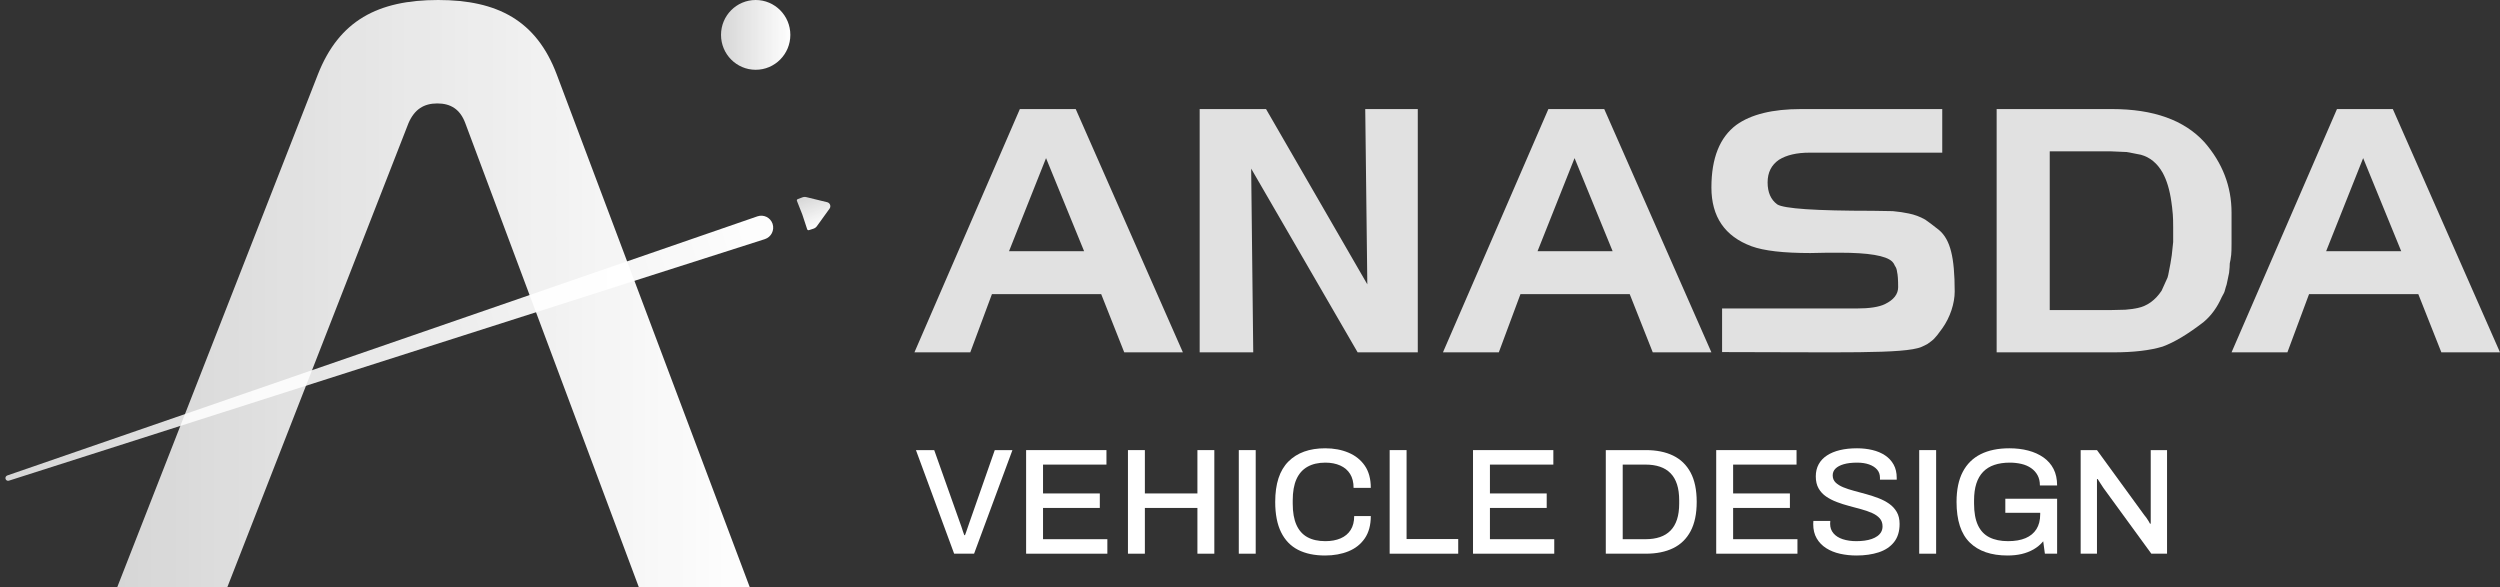
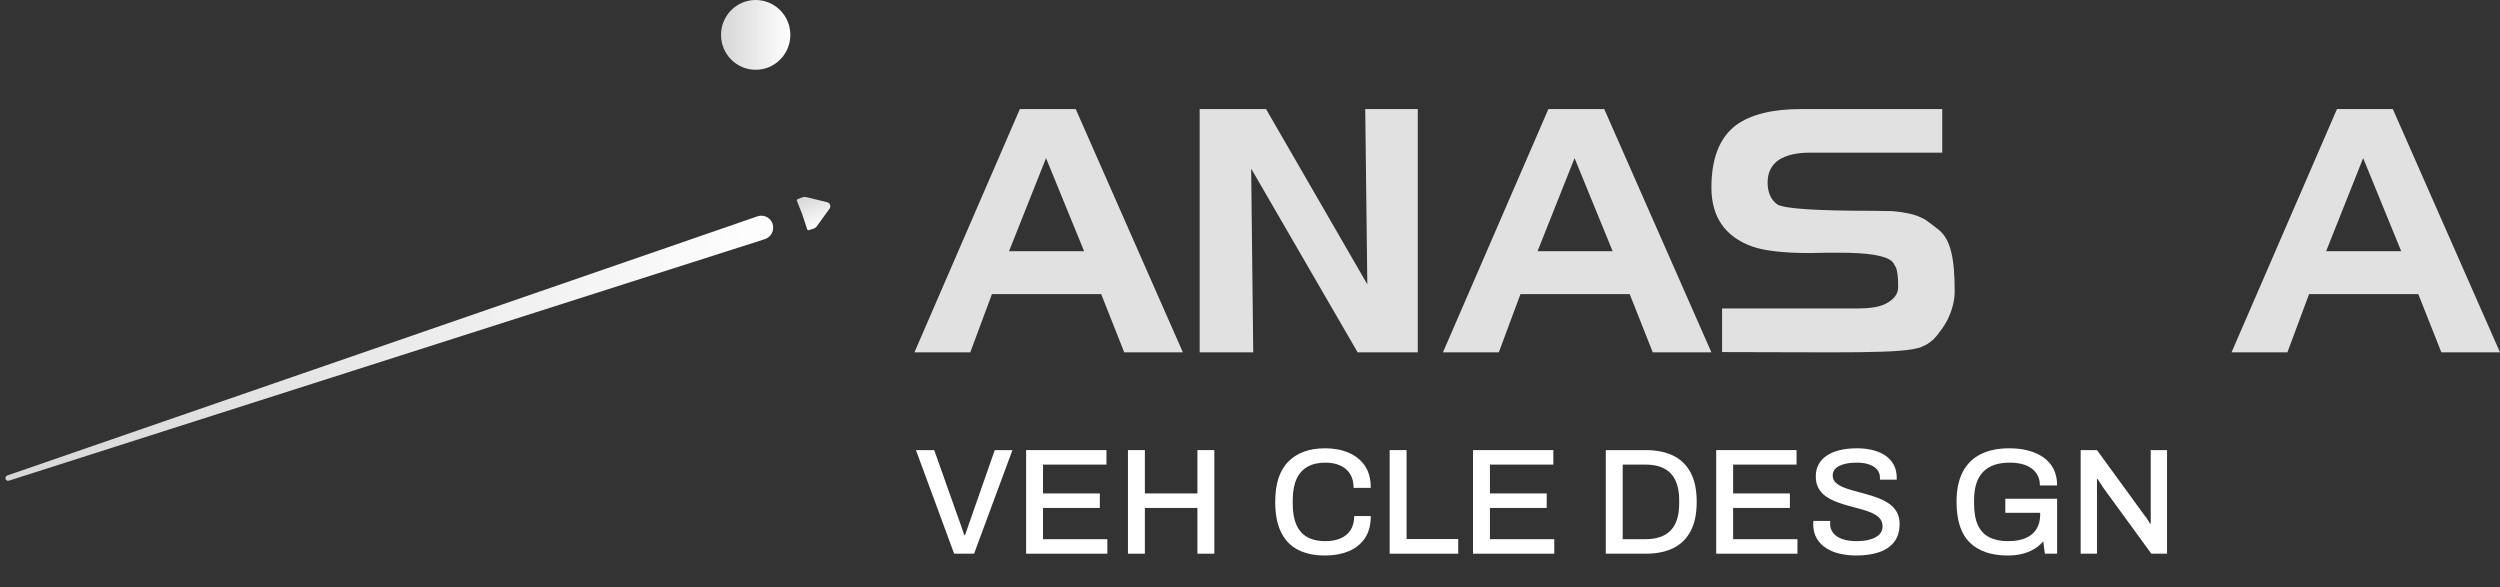
<svg xmlns="http://www.w3.org/2000/svg" width="298px" height="70px" viewBox="0 0 298 70" version="1.1">
  <rect x="0" y="0" width="298" height="70" fill="#333333" stroke="none" />
  <title>Group 2</title>
  <defs>
    <linearGradient x1="102.735%" y1="46.11%" x2="-19.957%" y2="46.11%" id="linearGradient-1">
      <stop stop-color="#FFFFFF" offset="0%" />
      <stop stop-color="#FFFFFF" stop-opacity="0.761" offset="100%" />
    </linearGradient>
    <linearGradient x1="102.735%" y1="46.11%" x2="-19.957%" y2="46.11%" id="linearGradient-2">
      <stop stop-color="#FFFFFF" offset="0%" />
      <stop stop-color="#FFFFFF" stop-opacity="0.761" offset="100%" />
    </linearGradient>
    <linearGradient x1="102.735%" y1="46.11%" x2="-19.957%" y2="46.11%" id="linearGradient-3">
      <stop stop-color="#FFFFFF" offset="0%" />
      <stop stop-color="#FFFFFF" stop-opacity="0.761" offset="100%" />
    </linearGradient>
    <linearGradient x1="102.735%" y1="46.11%" x2="-19.957%" y2="46.11%" id="linearGradient-4">
      <stop stop-color="#FFFFFF" offset="0%" />
      <stop stop-color="#FFFFFF" stop-opacity="0.761" offset="100%" />
    </linearGradient>
  </defs>
  <g id="Page-1" stroke="none" stroke-width="1" fill="none" fill-rule="evenodd">
    <g id="vehicle-screen-M" transform="translate(-42, -234)" fill-rule="nonzero">
      <g id="Group-2" transform="translate(42, 234)">
        <g id="Tagline" transform="translate(109.18, 53.436)" fill="#FFFFFF">
          <path d="M4.554,12.564 L0,0.216 L2.178,0.216 L5.238,8.838 C5.298,8.982 5.358,9.15 5.418,9.342 C5.478,9.534 5.538,9.717 5.598,9.891 C5.658,10.065 5.712,10.218 5.76,10.35 L5.85,10.35 C5.898,10.218 5.952,10.068 6.012,9.9 C6.072,9.732 6.132,9.558 6.192,9.378 C6.252,9.198 6.312,9.024 6.372,8.856 L9.396,0.216 L11.502,0.216 L6.93,12.564 L4.554,12.564 Z" id="Path" />
          <polygon id="Path" points="13.133 12.564 13.133 0.216 22.709 0.216 22.709 1.944 15.149 1.944 15.149 5.382 21.917 5.382 21.917 7.11 15.149 7.11 15.149 10.836 22.817 10.836 22.817 12.564" />
          <polygon id="Path" points="25.272 12.564 25.272 0.216 27.288 0.216 27.288 5.382 33.552 5.382 33.552 0.216 35.568 0.216 35.568 12.564 33.552 12.564 33.552 7.11 27.288 7.11 27.288 12.564" />
-           <polygon id="Path" points="38.484 12.564 38.484 0.216 40.5 0.216 40.5 12.564" />
          <path d="M48.765,12.78 C47.505,12.78 46.434,12.555 45.552,12.105 C44.67,11.655 43.995,10.956 43.527,10.008 C43.059,9.06 42.825,7.854 42.825,6.39 C42.825,4.23 43.35,2.625 44.4,1.575 C45.45,0.525 46.911,0 48.783,0 C49.815,0 50.742,0.174 51.564,0.522 C52.386,0.87 53.034,1.389 53.508,2.079 C53.982,2.769 54.219,3.648 54.219,4.716 L52.167,4.716 C52.167,4.056 52.029,3.504 51.753,3.06 C51.477,2.616 51.084,2.28 50.574,2.052 C50.064,1.824 49.473,1.71 48.801,1.71 C47.961,1.71 47.25,1.875 46.668,2.205 C46.086,2.535 45.648,3.03 45.354,3.69 C45.06,4.35 44.913,5.19 44.913,6.21 L44.913,6.606 C44.913,7.626 45.06,8.466 45.354,9.126 C45.648,9.786 46.083,10.275 46.659,10.593 C47.235,10.911 47.949,11.07 48.801,11.07 C49.497,11.07 50.103,10.959 50.619,10.737 C51.135,10.515 51.534,10.182 51.816,9.738 C52.098,9.294 52.239,8.742 52.239,8.082 L54.219,8.082 C54.219,9.15 53.982,10.032 53.508,10.728 C53.034,11.424 52.386,11.94 51.564,12.276 C50.742,12.612 49.809,12.78 48.765,12.78 Z" id="Path" />
          <polygon id="Path" points="56.467 12.564 56.467 0.216 58.483 0.216 58.483 10.818 64.639 10.818 64.639 12.564" />
          <polygon id="Path" points="66.403 12.564 66.403 0.216 75.979 0.216 75.979 1.944 68.419 1.944 68.419 5.382 75.187 5.382 75.187 7.11 68.419 7.11 68.419 10.836 76.087 10.836 76.087 12.564" />
          <path d="M82.231,12.564 L82.231,0.216 L87.001,0.216 C88.273,0.216 89.359,0.435 90.259,0.873 C91.159,1.311 91.852,1.983 92.338,2.889 C92.824,3.795 93.067,4.962 93.067,6.39 C93.067,7.806 92.824,8.97 92.338,9.882 C91.852,10.794 91.159,11.469 90.259,11.907 C89.359,12.345 88.273,12.564 87.001,12.564 L82.231,12.564 Z M84.247,10.836 L86.983,10.836 C87.619,10.836 88.186,10.752 88.684,10.584 C89.182,10.416 89.602,10.158 89.944,9.81 C90.286,9.462 90.544,9.021 90.718,8.487 C90.892,7.953 90.979,7.32 90.979,6.588 L90.979,6.21 C90.979,5.466 90.892,4.827 90.718,4.293 C90.544,3.759 90.286,3.318 89.944,2.97 C89.602,2.622 89.182,2.364 88.684,2.196 C88.186,2.028 87.619,1.944 86.983,1.944 L84.247,1.944 L84.247,10.836 Z" id="Shape" />
          <polygon id="Path" points="95.392 12.564 95.392 0.216 104.968 0.216 104.968 1.944 97.408 1.944 97.408 5.382 104.176 5.382 104.176 7.11 97.408 7.11 97.408 10.836 105.076 10.836 105.076 12.564" />
          <path d="M112.104,12.78 C111.432,12.78 110.784,12.711 110.16,12.573 C109.536,12.435 108.984,12.213 108.504,11.907 C108.024,11.601 107.646,11.211 107.37,10.737 C107.094,10.263 106.956,9.696 106.956,9.036 C106.956,8.964 106.959,8.895 106.965,8.829 C106.971,8.763 106.974,8.706 106.974,8.658 L108.99,8.658 C108.99,8.694 108.987,8.748 108.981,8.82 C108.975,8.892 108.972,8.952 108.972,9 C108.972,9.444 109.104,9.822 109.368,10.134 C109.632,10.446 110.001,10.68 110.475,10.836 C110.949,10.992 111.492,11.07 112.104,11.07 C112.44,11.07 112.764,11.049 113.076,11.007 C113.388,10.965 113.673,10.899 113.931,10.809 C114.189,10.719 114.414,10.605 114.606,10.467 C114.798,10.329 114.948,10.164 115.056,9.972 C115.164,9.78 115.218,9.558 115.218,9.306 C115.218,8.922 115.107,8.604 114.885,8.352 C114.663,8.1 114.363,7.89 113.985,7.722 C113.607,7.554 113.181,7.404 112.707,7.272 C112.233,7.14 111.744,7.008 111.24,6.876 C110.736,6.744 110.247,6.588 109.773,6.408 C109.299,6.228 108.873,6.009 108.495,5.751 C108.117,5.493 107.817,5.169 107.595,4.779 C107.373,4.389 107.262,3.912 107.262,3.348 C107.262,2.808 107.376,2.328 107.604,1.908 C107.832,1.488 108.162,1.137 108.594,0.855 C109.026,0.573 109.542,0.36 110.142,0.216 C110.742,0.072 111.42,0 112.176,0 C112.824,0 113.436,0.069 114.012,0.207 C114.588,0.345 115.092,0.558 115.524,0.846 C115.956,1.134 116.295,1.5 116.541,1.944 C116.787,2.388 116.91,2.916 116.91,3.528 L116.91,3.744 L114.912,3.744 L114.912,3.51 C114.912,3.126 114.798,2.802 114.57,2.538 C114.342,2.274 114.024,2.07 113.616,1.926 C113.208,1.782 112.734,1.71 112.194,1.71 C111.558,1.71 111.024,1.773 110.592,1.899 C110.16,2.025 109.833,2.199 109.611,2.421 C109.389,2.643 109.278,2.91 109.278,3.222 C109.278,3.57 109.392,3.855 109.62,4.077 C109.848,4.299 110.151,4.488 110.529,4.644 C110.907,4.8 111.333,4.941 111.807,5.067 C112.281,5.193 112.767,5.325 113.265,5.463 C113.763,5.601 114.249,5.76 114.723,5.94 C115.197,6.12 115.623,6.342 116.001,6.606 C116.379,6.87 116.682,7.197 116.91,7.587 C117.138,7.977 117.252,8.454 117.252,9.018 C117.252,9.906 117.03,10.629 116.586,11.187 C116.142,11.745 115.533,12.15 114.759,12.402 C113.985,12.654 113.1,12.78 112.104,12.78 Z" id="Path" />
-           <polygon id="Path" points="119.59 12.564 119.59 0.216 121.606 0.216 121.606 12.564" />
          <path d="M130.124,12.78 C128.168,12.78 126.665,12.264 125.615,11.232 C124.565,10.2 124.04,8.586 124.04,6.39 C124.04,4.95 124.286,3.759 124.778,2.817 C125.27,1.875 125.984,1.17 126.92,0.702 C127.856,0.234 128.996,0 130.34,0 C131.144,0 131.891,0.09 132.581,0.27 C133.271,0.45 133.877,0.723 134.399,1.089 C134.921,1.455 135.323,1.914 135.605,2.466 C135.887,3.018 136.028,3.672 136.028,4.428 L133.976,4.428 C133.976,3.96 133.883,3.555 133.697,3.213 C133.511,2.871 133.253,2.586 132.923,2.358 C132.593,2.13 132.209,1.965 131.771,1.863 C131.333,1.761 130.868,1.71 130.376,1.71 C129.692,1.71 129.083,1.8 128.549,1.98 C128.015,2.16 127.568,2.436 127.208,2.808 C126.848,3.18 126.578,3.648 126.398,4.212 C126.218,4.776 126.128,5.442 126.128,6.21 L126.128,6.588 C126.128,7.644 126.281,8.502 126.587,9.162 C126.893,9.822 127.349,10.305 127.955,10.611 C128.561,10.917 129.302,11.07 130.178,11.07 C131.006,11.07 131.702,10.95 132.266,10.71 C132.83,10.47 133.262,10.113 133.562,9.639 C133.862,9.165 134.012,8.574 134.012,7.866 L134.012,7.686 L129.854,7.686 L129.854,6.012 L136.028,6.012 L136.028,12.564 L134.57,12.564 L134.372,11.088 C134.036,11.484 133.652,11.805 133.22,12.051 C132.788,12.297 132.317,12.48 131.807,12.6 C131.297,12.72 130.736,12.78 130.124,12.78 Z" id="Path" />
          <path d="M138.835,12.564 L138.835,0.216 L140.779,0.216 L146.413,7.956 C146.485,8.028 146.566,8.13 146.656,8.262 C146.746,8.394 146.833,8.526 146.917,8.658 C147.001,8.79 147.061,8.898 147.097,8.982 L147.187,8.982 C147.187,8.802 147.187,8.628 147.187,8.46 C147.187,8.292 147.187,8.124 147.187,7.956 L147.187,0.216 L149.131,0.216 L149.131,12.564 L147.259,12.564 L141.553,4.734 C141.457,4.59 141.337,4.407 141.193,4.185 C141.049,3.963 140.941,3.792 140.869,3.672 L140.779,3.672 C140.779,3.84 140.779,4.011 140.779,4.185 C140.779,4.359 140.779,4.542 140.779,4.734 L140.779,12.564 L138.835,12.564 Z" id="Path" />
        </g>
        <g id="logo">
          <path d="M-1.571,41.905 L93.011,40.161 C93.793,40.147 94.438,40.769 94.453,41.551 C94.453,41.561 94.453,41.571 94.453,41.58 C94.451,42.377 93.804,43.021 93.008,43.019 C93.007,43.019 93.005,43.019 93.004,43.019 L-1.584,42.555 C-1.758,42.554 -1.898,42.413 -1.897,42.239 C-1.897,42.237 -1.897,42.235 -1.897,42.232 L-1.897,42.229 C-1.892,42.051 -1.749,41.909 -1.571,41.905 Z" id="Rectangle-Copy" fill="url(#linearGradient-1)" transform="translate(46.275, 41.58) rotate(-18) translate(-46.275, -41.58) " />
          <path d="M97.847,23.601 L99.296,25.735 C99.394,25.88 99.443,26.052 99.436,26.227 L99.415,26.791 C99.411,26.882 99.335,26.952 99.244,26.948 C99.244,26.948 99.244,26.948 99.244,26.948 C98.364,26.912 97.749,26.893 97.399,26.892 C97.051,26.891 96.469,26.907 95.655,26.939 C95.564,26.943 95.488,26.872 95.484,26.782 C95.484,26.78 95.484,26.779 95.483,26.777 L95.475,26.195 C95.473,26.029 95.521,25.867 95.613,25.729 L97.031,23.604 C97.182,23.378 97.487,23.317 97.713,23.468 C97.766,23.503 97.812,23.548 97.847,23.601 Z" id="Triangle-Copy-2" fill="url(#linearGradient-2)" transform="translate(97.459, 24.975) rotate(70) translate(-97.459, -24.975) " />
          <ellipse id="Oval-Copy-29" fill="url(#linearGradient-3)" cx="90.077" cy="4.159" rx="4.132" ry="4.159" />
-           <path d="M48.695,14.672 C49.402,13.042 50.512,12.329 52.127,12.329 C53.743,12.329 54.853,13.042 55.459,14.672 L76.152,70 L89.375,70 L66.36,8.865 C63.938,2.445 59.294,0 52.228,0 C45.062,0 40.418,2.445 37.895,8.865 L13.971,70 L27.094,70 L48.695,14.672 Z" id="Path" fill="url(#linearGradient-4)" />
        </g>
        <g id="ANASDA" transform="translate(109, 13)" fill="#FFFFFF" opacity="0.85">
-           <path d="M32,29 L19.225,0 L12.567,0 L0,29 L6.658,29 L9.238,22.063 L22.263,22.063 L25.009,29 L32,29 Z M20.224,16.94 L11.277,16.94 L15.688,5.848 L20.224,16.94 Z" id="Shape" />
+           <path d="M32,29 L19.225,0 L12.567,0 L0,29 L6.658,29 L9.238,22.063 L22.263,22.063 L25.009,29 L32,29 M20.224,16.94 L11.277,16.94 L15.688,5.848 L20.224,16.94 Z" id="Shape" />
          <polygon id="Path" points="60 29 60 0 53.737 0 53.984 20.893 41.911 0 34 0 34 29 40.387 29 40.139 7.099 52.83 29" />
          <path d="M95,29 L82.225,0 L75.567,0 L63,29 L69.658,29 L72.238,22.063 L85.263,22.063 L88.009,29 L95,29 Z M83.224,16.94 L74.277,16.94 L78.688,5.848 L83.224,16.94 Z" id="Shape" />
          <path d="M124,21.756 C124,19.688 123.859,18.103 123.576,17.002 C123.293,15.847 122.813,14.988 122.135,14.423 L121.202,13.698 L120.481,13.175 C119.859,12.825 119.209,12.584 118.531,12.449 L117.64,12.288 L116.623,12.167 L114.206,12.127 C107.423,12.127 103.635,11.872 102.844,11.362 C102.08,10.797 101.699,9.925 101.699,8.743 C101.699,7.561 102.151,6.661 103.056,6.043 C103.96,5.479 105.175,5.197 106.702,5.197 L122.516,5.197 L122.516,0 L105.684,0 C102.292,0 99.72,0.631 97.968,1.894 C95.989,3.371 95,5.855 95,9.347 C95,12.839 96.597,15.176 99.791,16.357 C101.261,16.895 103.593,17.163 106.787,17.163 L108.864,17.123 L110.306,17.123 C113.726,17.123 115.803,17.472 116.538,18.17 C116.679,18.305 116.792,18.479 116.877,18.694 C117.019,18.882 117.103,19.124 117.132,19.419 C117.216,19.742 117.259,20.346 117.259,21.232 C117.259,22.065 116.736,22.736 115.69,23.247 C114.983,23.596 113.853,23.771 112.298,23.771 L96.272,23.771 L96.272,28.968 C110.259,28.968 118.01,29.213 120.044,28.351 C120.16,28.302 120.671,28.064 120.747,28.009 C121.464,27.486 121.559,27.481 122.516,26.149 C123.473,24.816 124,23.135 124,21.756 Z" id="Path" />
-           <path d="M157,12.342 C157,9.223 155.924,6.427 153.772,3.953 C151.369,1.318 147.695,0 142.749,0 L129,0 L129,29 L142.916,29 C145.319,29 147.275,28.771 148.784,28.314 C150.182,27.803 151.816,26.822 153.689,25.37 C154.583,24.617 155.295,23.636 155.826,22.426 C156.05,22.049 156.176,21.78 156.204,21.619 C156.232,21.538 156.273,21.39 156.329,21.175 C156.385,21.041 156.427,20.893 156.455,20.732 C156.539,20.274 156.623,19.871 156.707,19.522 C156.762,19.038 156.79,18.661 156.79,18.392 C156.846,18.177 156.902,17.841 156.958,17.384 C156.986,17.142 157,16.698 157,16.053 L157,15.569 L157,15.004 L157,14.318 L157,13.431 L157,12.342 Z M150.042,14.561 L150.042,15.73 L150.042,15.851 C149.986,16.47 149.93,16.994 149.874,17.424 C149.762,18.177 149.665,18.742 149.581,19.118 C149.553,19.253 149.511,19.468 149.455,19.764 C149.399,19.952 149.371,20.059 149.371,20.086 L148.659,21.659 C147.904,22.789 146.954,23.474 145.808,23.716 L145.096,23.837 L144.341,23.918 L142.665,23.958 L135.329,23.958 L135.329,5.042 L142.665,5.042 L144.509,5.122 L146.186,5.445 C147.275,5.741 148.142,6.453 148.784,7.583 C149.287,8.497 149.637,9.667 149.832,11.092 C149.888,11.441 149.944,11.939 150,12.584 C150.028,12.934 150.042,13.445 150.042,14.117 L150.042,14.561 Z" id="Shape" />
          <path d="M189,29 L176.225,0 L169.567,0 L157,29 L163.658,29 L166.238,22.063 L179.263,22.063 L182.009,29 L189,29 Z M177.224,16.94 L168.277,16.94 L172.688,5.848 L177.224,16.94 Z" id="Shape" />
        </g>
      </g>
    </g>
  </g>
</svg>